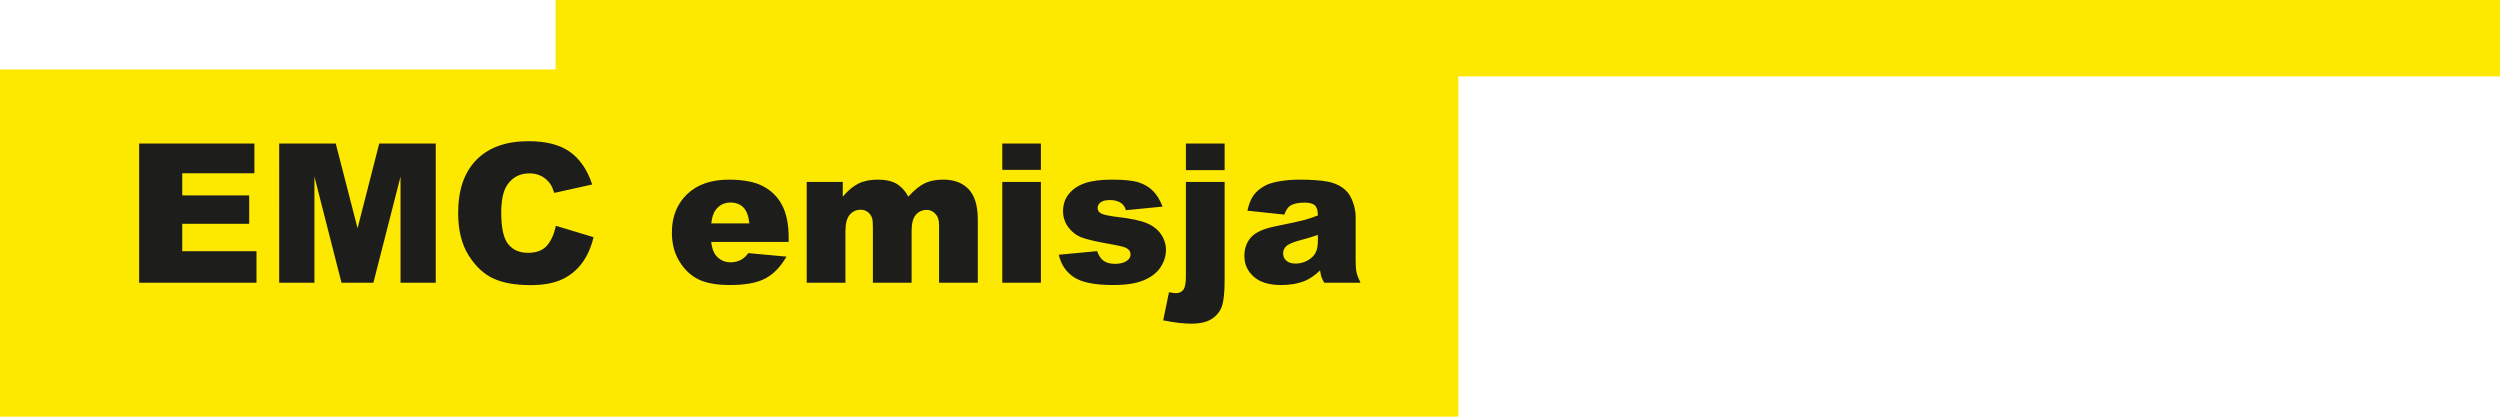
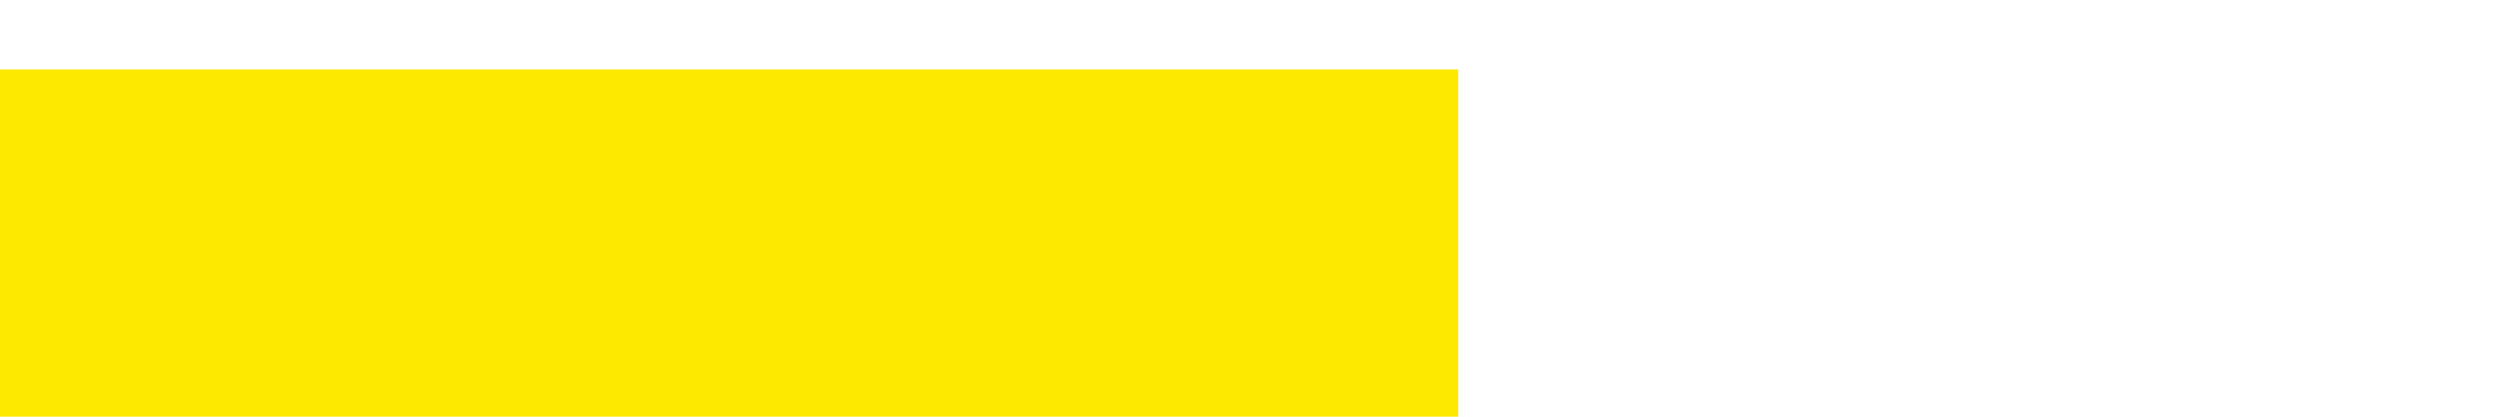
<svg xmlns="http://www.w3.org/2000/svg" xml:space="preserve" width="360px" height="60px" x="0px" y="0px" viewBox="0 0 360 60">
  <path fill="#FDE900" d="M0 10H210V60H0z" />
-   <path fill="#FDE900" d="M80 0H360V11H80z" />
  <g fill="#1D1D1B">
-     <path d="M20.037 20.673h16.598v4.279h-10.391v3.186h9.639v4.087h-9.639v3.951h10.691v4.539H20.037V20.673zM40.203 20.673h8.145l3.141 12.195 3.119-12.195h8.14v20.042h-5.072v-15.285l-3.908 15.285h-4.591l-3.901-15.285v15.285h-5.072V20.673zM80.043 32.513l5.428 1.641c-.365 1.522-.939 2.794-1.723 3.814-.784 1.021-1.757 1.791-2.919 2.311s-2.641.779-4.437.779c-2.179 0-3.958-.316-5.339-.949s-2.573-1.746-3.575-3.341c-1.003-1.594-1.504-3.634-1.504-6.121 0-3.315.882-5.863 2.646-7.645 1.764-1.78 4.259-2.671 7.485-2.671 2.524 0 4.509.511 5.954 1.531 1.444 1.021 2.518 2.589 3.22 4.703l-5.469 1.217c-.191-.61-.392-1.057-.602-1.34-.347-.474-.771-.838-1.271-1.094-.501-.255-1.062-.383-1.682-.383-1.404 0-2.479.564-3.227 1.693-.565.838-.848 2.153-.848 3.946 0 2.221.337 3.744 1.012 4.568.674.823 1.622 1.235 2.844 1.235 1.185 0 2.08-.332 2.687-.998C79.33 34.746 79.77 33.78 80.043 32.513zM113.567 34.837h-11.156c.1.894.342 1.559.725 1.996.538.629 1.239.943 2.105.943.547 0 1.066-.137 1.559-.41.301-.173.624-.479.971-.916l5.482.506c-.839 1.459-1.851 2.505-3.035 3.138-1.185.634-2.885.95-5.1.95-1.923 0-3.437-.271-4.539-.813-1.103-.542-2.017-1.403-2.741-2.584-.725-1.18-1.087-2.567-1.087-4.163 0-2.27.727-4.105 2.181-5.509 1.454-1.403 3.461-2.105 6.022-2.105 2.078 0 3.719.314 4.922.943s2.119 1.541 2.748 2.734c.629 1.194.943 2.748.943 4.662V34.837zM107.906 32.171c-.109-1.075-.399-1.845-.868-2.31-.47-.465-1.087-.697-1.853-.697-.884 0-1.591.351-2.119 1.053-.337.438-.552 1.089-.643 1.955H107.906zM116.164 26.197h5.195v2.119c.749-.884 1.504-1.513 2.266-1.887.762-.374 1.682-.561 2.759-.561 1.159 0 2.077.205 2.752.615.676.41 1.228 1.021 1.657 1.832.874-.948 1.67-1.593 2.389-1.935.719-.342 1.606-.513 2.663-.513 1.557 0 2.771.463 3.646 1.388.874.925 1.311 2.372 1.311 4.34v9.119h-5.578v-8.271c0-.656-.127-1.144-.381-1.462-.373-.501-.836-.752-1.39-.752-.654 0-1.181.237-1.581.711-.4.474-.6 1.235-.6 2.283v7.492h-5.578v-7.998c0-.638-.037-1.07-.11-1.299-.119-.364-.325-.658-.617-.881-.293-.223-.636-.335-1.029-.335-.641 0-1.167.242-1.578.725s-.617 1.276-.617 2.378v7.41h-5.578V26.197zM144.328 20.673h5.564v3.787h-5.564V20.673zM144.328 26.197h5.564v14.519h-5.564V26.197zM152.463 36.683l5.523-.52c.229.656.547 1.126.957 1.408.41.283.957.424 1.641.424.748 0 1.326-.159 1.736-.478.319-.236.479-.532.479-.888 0-.4-.209-.709-.629-.928-.301-.155-1.098-.346-2.393-.573-1.932-.337-3.274-.649-4.026-.936-.752-.287-1.386-.771-1.9-1.455-.515-.683-.772-1.461-.772-2.335 0-.956.278-1.78.834-2.472.556-.692 1.321-1.209 2.297-1.55.975-.341 2.283-.512 3.923-.512 1.732 0 3.01.132 3.836.396.824.265 1.512.675 2.064 1.23.551.556 1.009 1.308 1.373 2.256l-5.277.52c-.137-.465-.364-.807-.684-1.025-.438-.292-.966-.438-1.586-.438-.629 0-1.086.111-1.373.334s-.432.494-.432.812c0 .355.183.624.547.806.365.182 1.158.345 2.379.492 1.851.209 3.227.5 4.129.874.902.373 1.594.905 2.072 1.598s.717 1.452.717 2.28c0 .838-.252 1.653-.758 2.445s-1.305 1.423-2.393 1.892c-1.09.469-2.573.703-4.451.703-2.652 0-4.541-.378-5.667-1.135C153.504 39.153 152.782 38.077 152.463 36.683zM170.769 26.197h5.578v14.082c0 1.796-.129 3.067-.389 3.814s-.741 1.354-1.443 1.818c-.701.465-1.704.697-3.008.697-1.075 0-2.41-.159-4.006-.479l.834-4.047c.447.091.775.137.984.137.475 0 .834-.162 1.08-.485s.369-.969.369-1.935V26.197zM170.769 20.673h5.578v3.828h-5.578V20.673zM184.947 30.9l-5.318-.561c.201-.93.49-1.661.869-2.194.377-.533.922-.996 1.633-1.388.511-.282 1.213-.501 2.105-.656.894-.155 1.859-.232 2.898-.232 1.668 0 3.008.094 4.02.28 1.012.187 1.855.577 2.529 1.169.475.41.848.991 1.121 1.743s.41 1.47.41 2.153v6.412c0 .684.043 1.22.131 1.606.086.388.275.882.566 1.483h-5.223c-.209-.373-.346-.658-.41-.854-.063-.195-.127-.503-.191-.923-.729.702-1.453 1.203-2.174 1.504-.984.401-2.128.602-3.432.602-1.731 0-3.047-.4-3.943-1.203-.898-.802-1.348-1.791-1.348-2.967 0-1.103.324-2.01.971-2.721.647-.711 1.842-1.239 3.582-1.586 2.088-.419 3.441-.713 4.061-.882.62-.168 1.276-.39 1.969-.663 0-.683-.141-1.162-.424-1.435-.282-.273-.779-.41-1.49-.41-.911 0-1.595.146-2.051.438C185.453 29.843 185.166 30.271 184.947 30.9zM189.773 33.825c-.766.273-1.562.516-2.393.725-1.13.301-1.846.598-2.146.889-.31.301-.465.643-.465 1.025 0 .438.152.796.459 1.073.305.278.754.417 1.346.417.62 0 1.197-.15 1.73-.451s.91-.667 1.135-1.101c.223-.433.334-.995.334-1.688V33.825z" />
-   </g>
+     </g>
</svg>